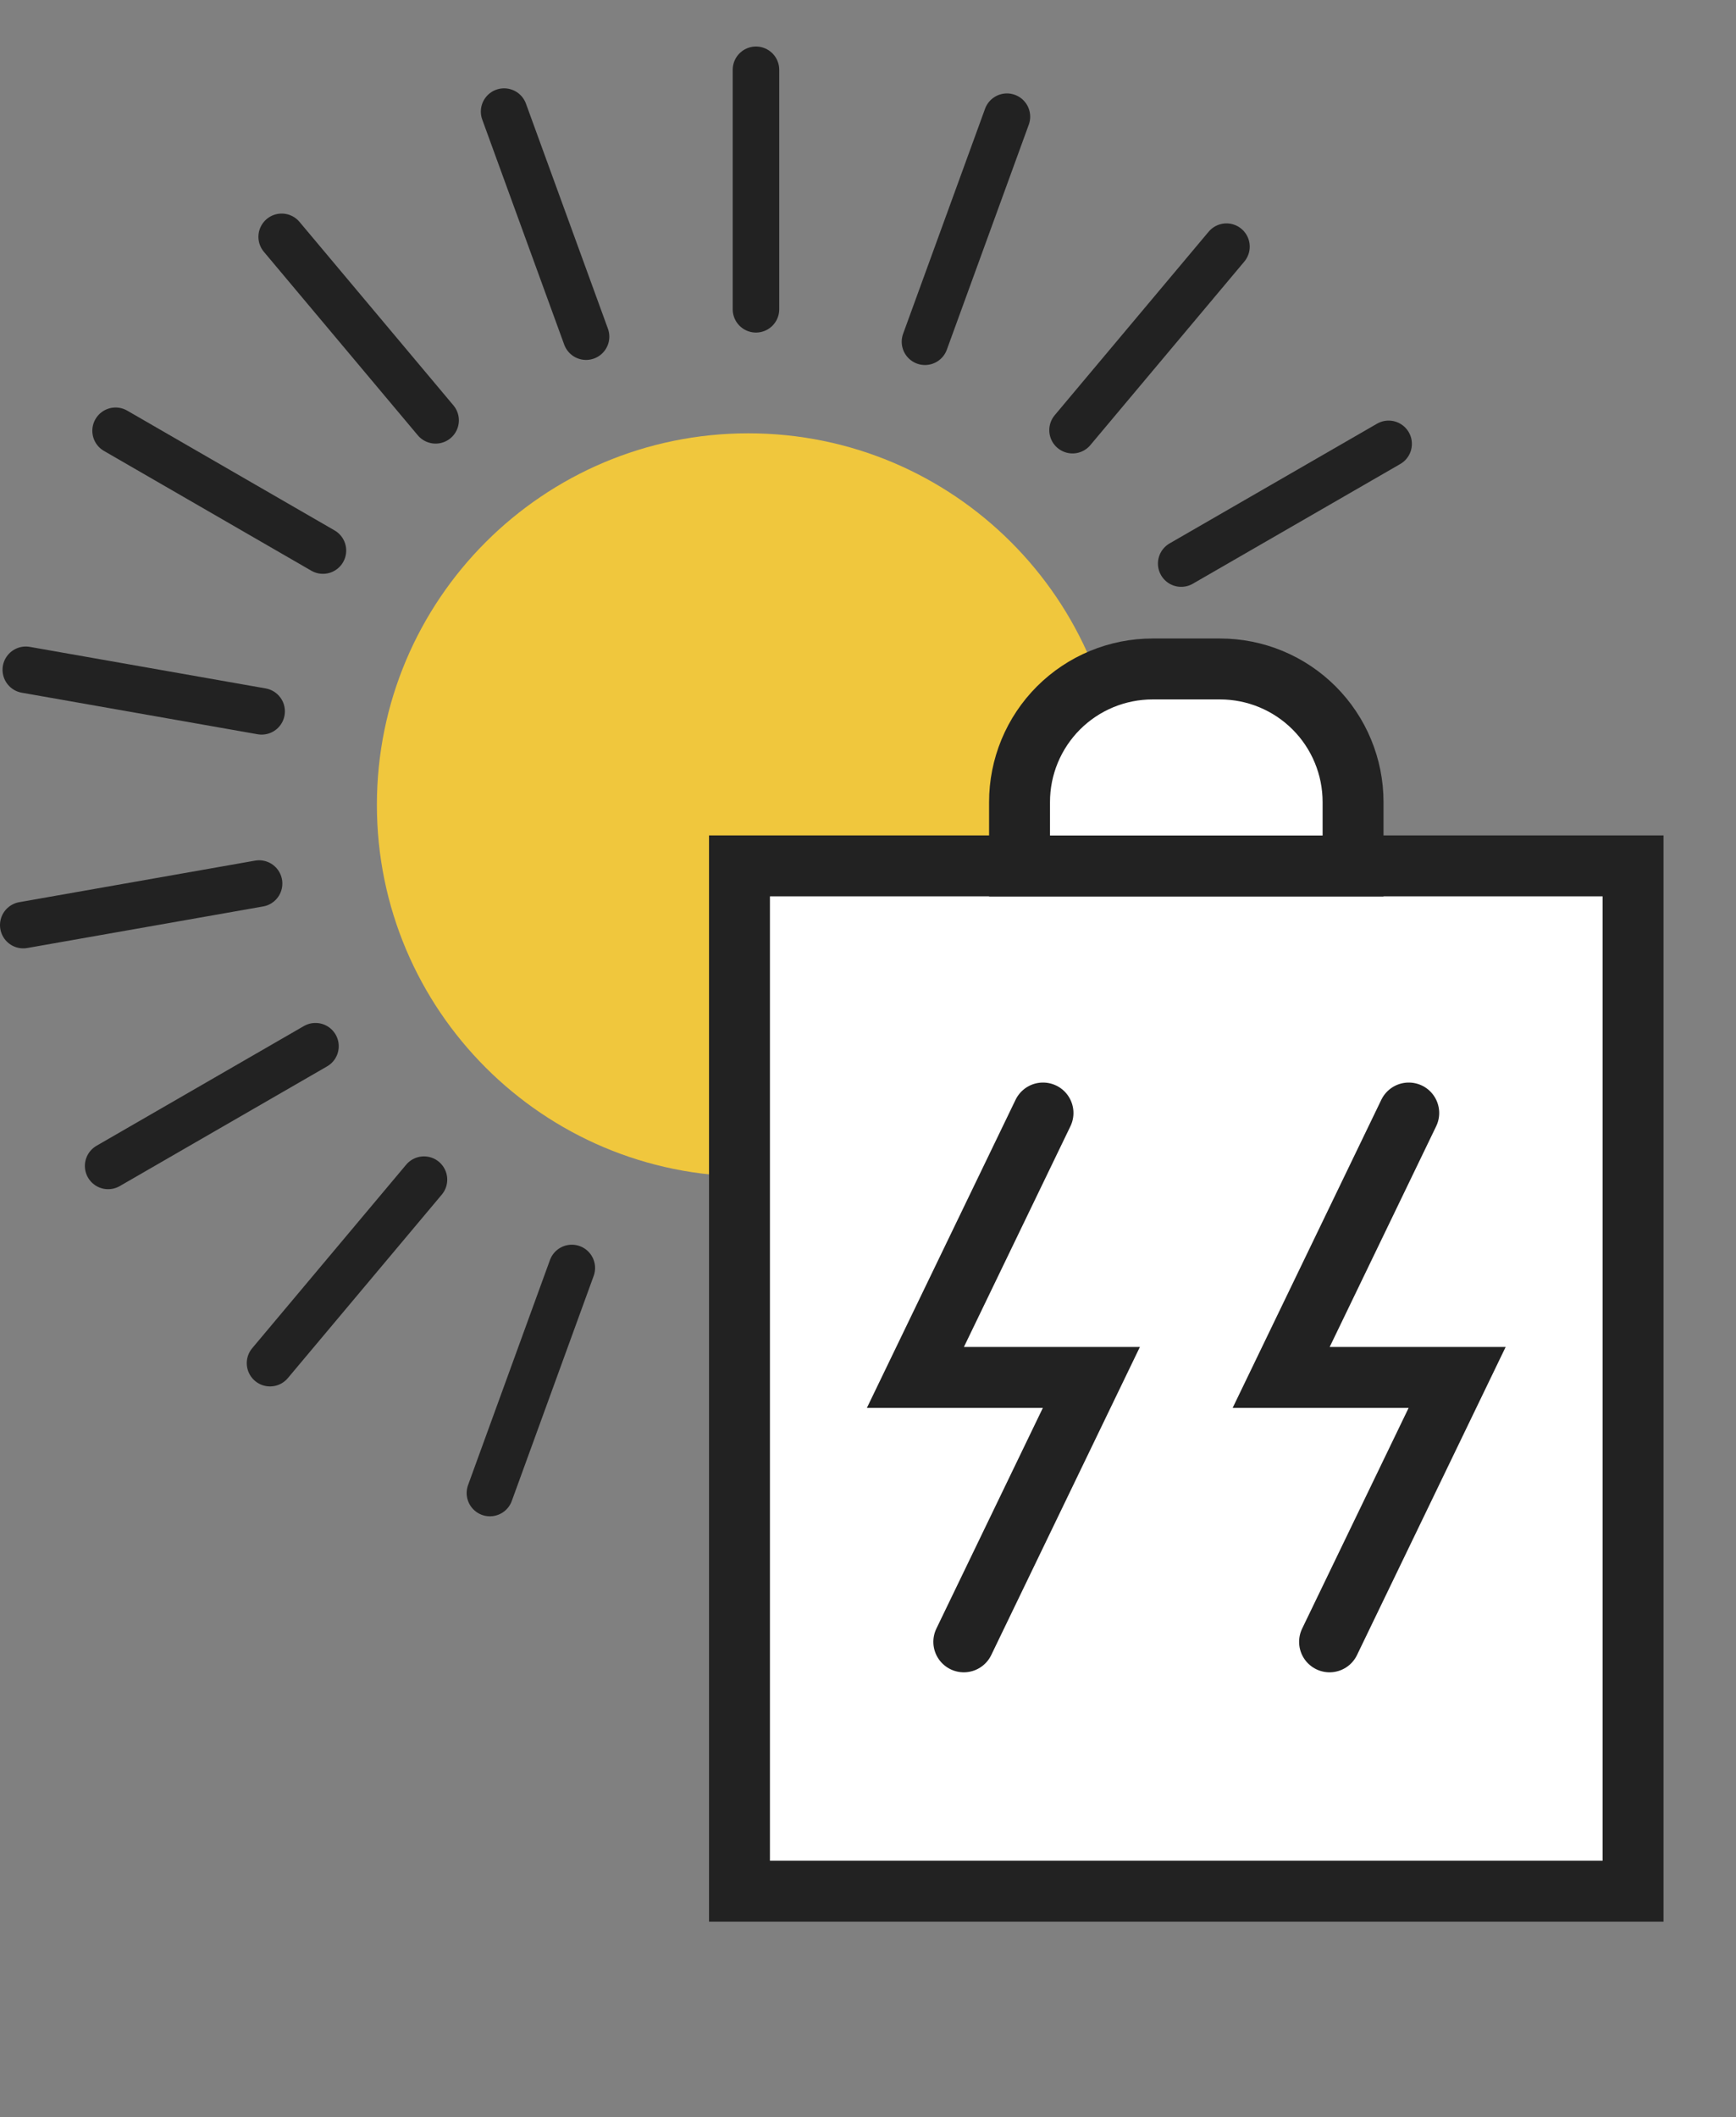
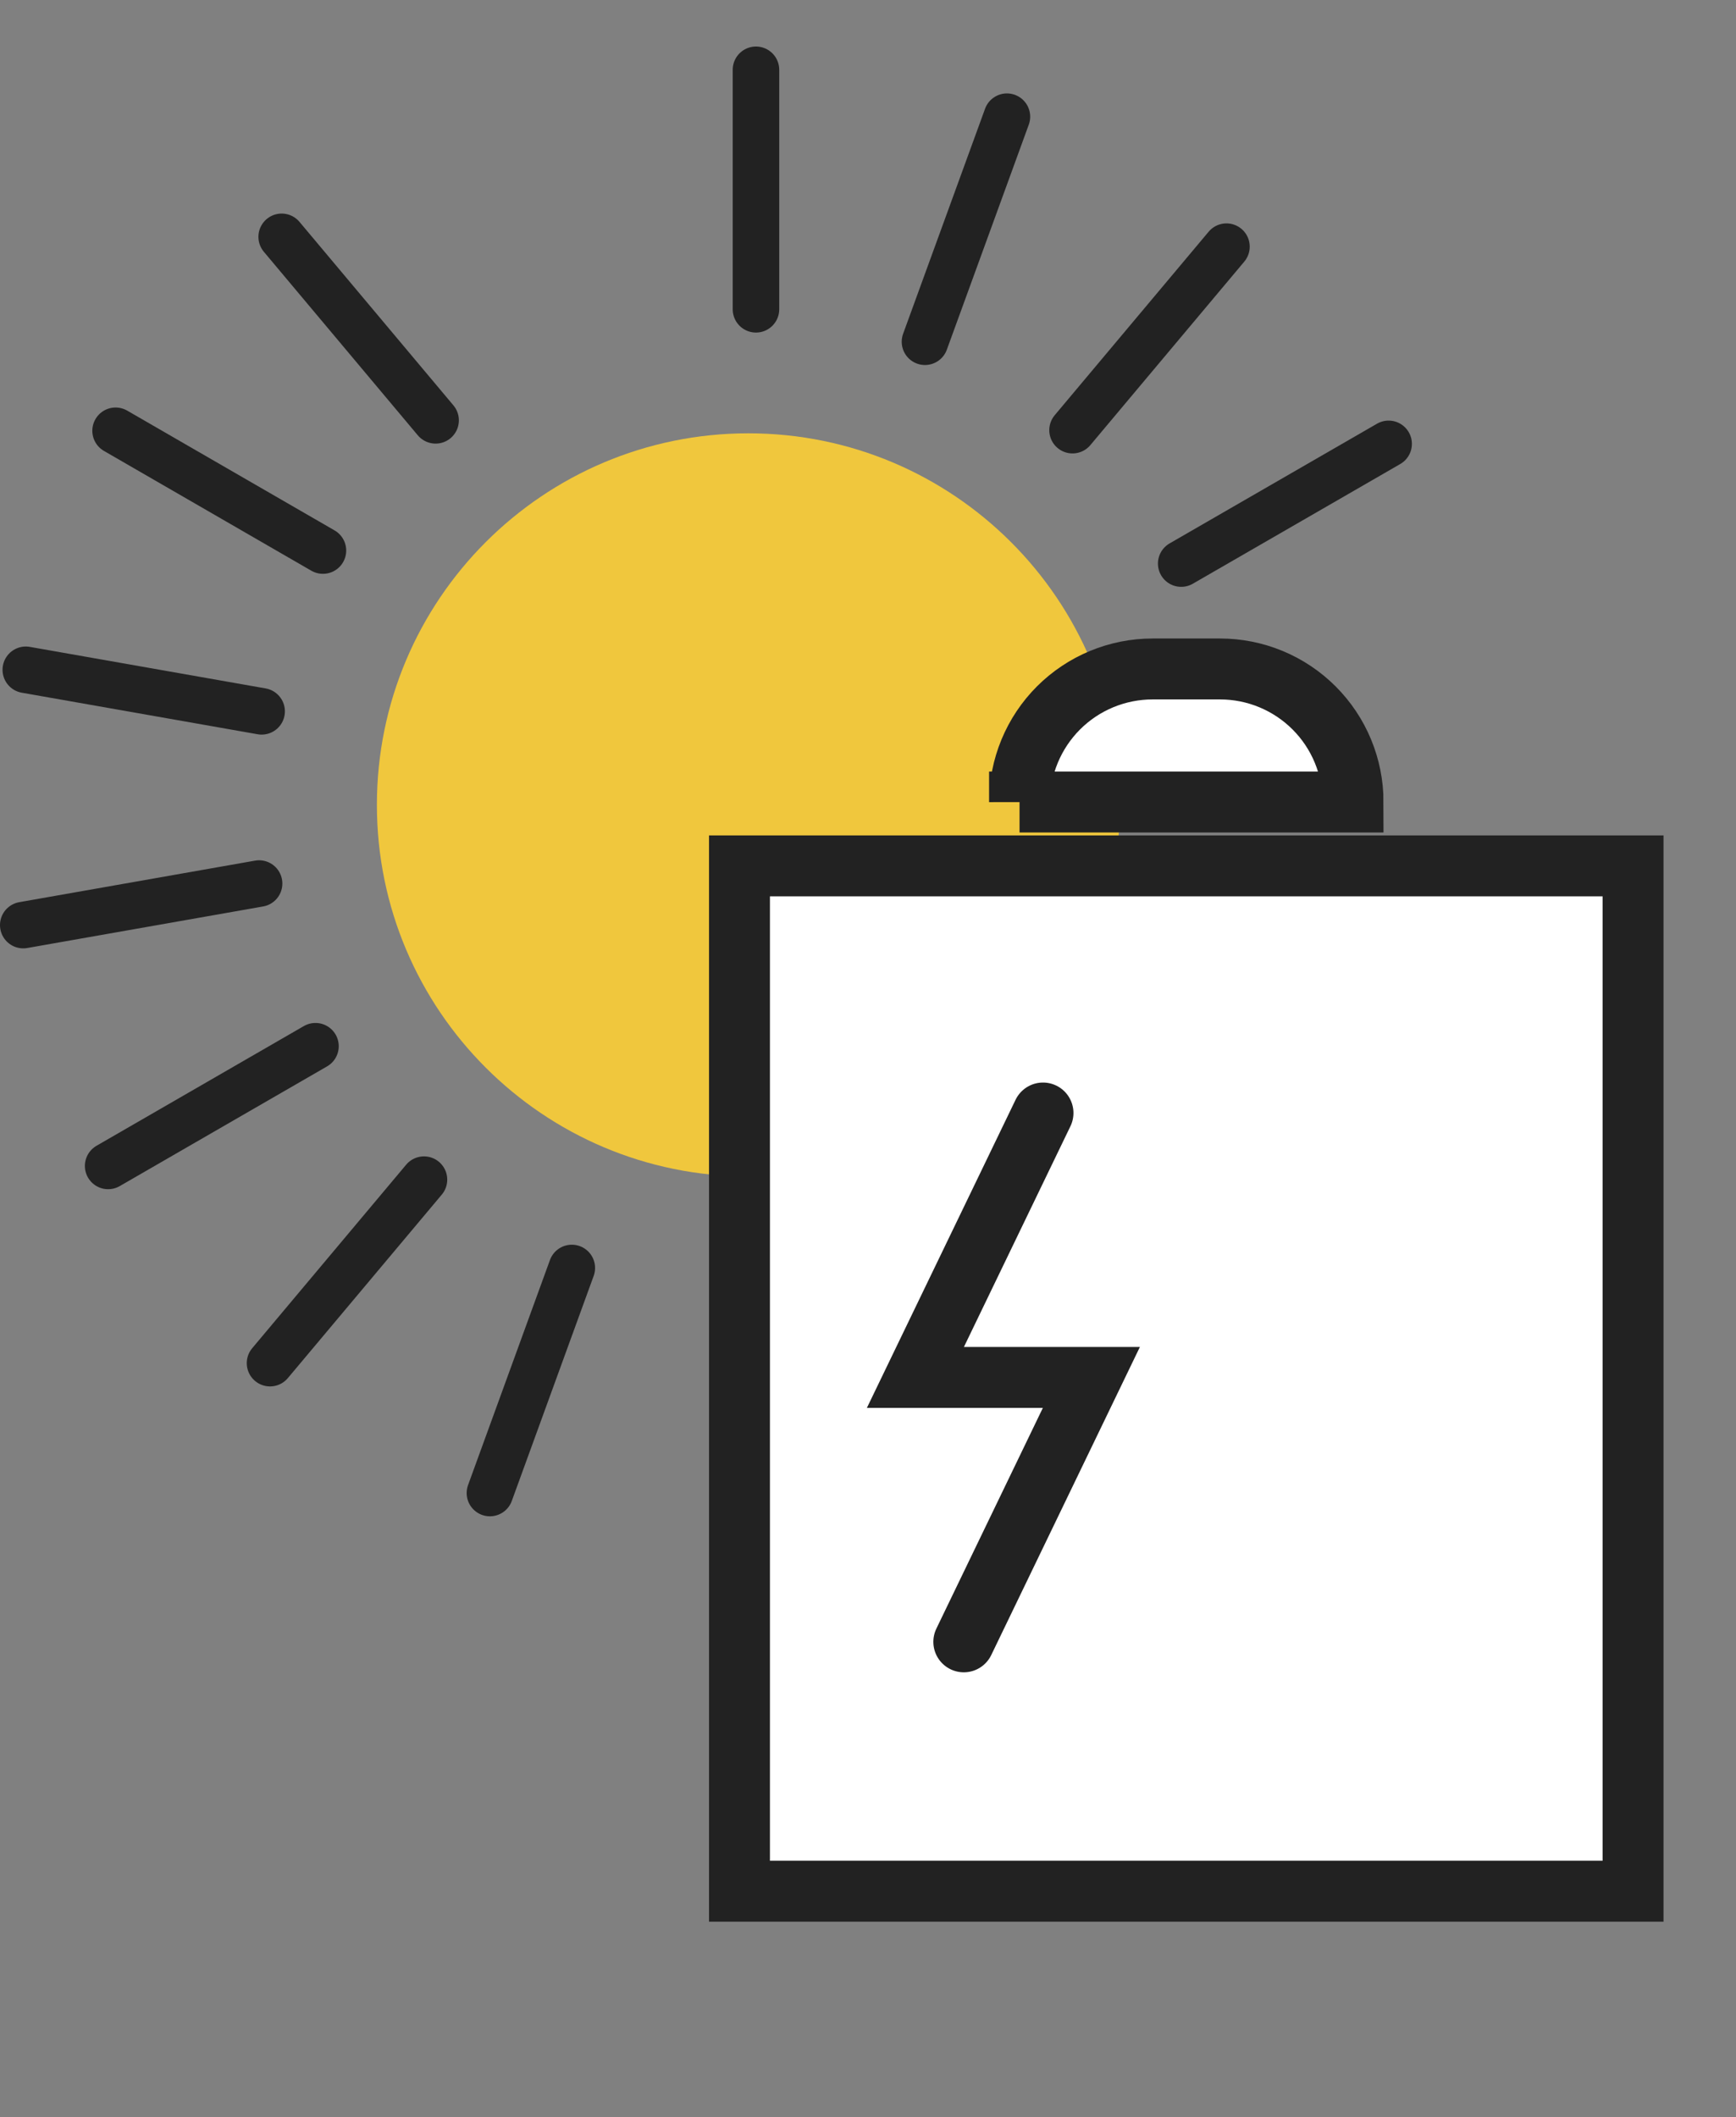
<svg xmlns="http://www.w3.org/2000/svg" width="114" height="139" viewBox="0 0 114 139" fill="none">
  <rect x="0" y="0" width="114" height="139" fill="#808080" stroke="none" />
  <g clip-path="url(#clip0_4538_2355)">
    <path d="M49.144 77.237C62.616 77.237 73.538 66.316 73.538 52.843C73.538 39.371 62.616 28.449 49.144 28.449C35.672 28.449 24.75 39.371 24.75 52.843C24.75 66.316 35.672 77.237 49.144 77.237Z" fill="#F0C73D" />
    <path d="M49.643 4.582V20.306" stroke="#222222" stroke-width="3.055" stroke-miterlimit="10" stroke-linecap="round" />
-     <path d="M33.103 7.327L38.486 22.103" stroke="#222222" stroke-width="3.055" stroke-miterlimit="10" stroke-linecap="round" />
    <path d="M18.497 15.549L28.606 27.597" stroke="#222222" stroke-width="3.055" stroke-miterlimit="10" stroke-linecap="round" />
    <path d="M7.59 28.282L21.207 36.146" stroke="#222222" stroke-width="3.055" stroke-miterlimit="10" stroke-linecap="round" />
    <path d="M1.694 43.974L17.181 46.702" stroke="#222222" stroke-width="3.055" stroke-miterlimit="10" stroke-linecap="round" />
    <path d="M1.527 60.736L17.014 58.008" stroke="#222222" stroke-width="3.055" stroke-miterlimit="10" stroke-linecap="round" />
    <path d="M7.101 76.548L20.717 68.688" stroke="#222222" stroke-width="3.055" stroke-miterlimit="10" stroke-linecap="round" />
    <path d="M17.732 89.496L27.842 77.448" stroke="#222222" stroke-width="3.055" stroke-miterlimit="10" stroke-linecap="round" />
    <path d="M32.172 98.023L37.55 83.247" stroke="#222222" stroke-width="3.055" stroke-miterlimit="10" stroke-linecap="round" />
-     <path d="M48.652 101.107V85.383" stroke="#F0C73D" stroke-width="3.055" stroke-miterlimit="10" stroke-linecap="round" />
    <path d="M65.187 98.369L59.81 83.593" stroke="#F0C73D" stroke-width="3.055" stroke-miterlimit="10" stroke-linecap="round" />
    <path d="M79.788 90.14L69.679 78.092" stroke="#F0C73D" stroke-width="3.055" stroke-miterlimit="10" stroke-linecap="round" />
-     <path d="M90.687 77.412L77.065 69.548" stroke="#F0C73D" stroke-width="3.055" stroke-miterlimit="10" stroke-linecap="round" />
    <path d="M96.587 61.714L81.1 58.986" stroke="#F0C73D" stroke-width="3.055" stroke-miterlimit="10" stroke-linecap="round" />
    <path d="M91.189 29.141L77.567 37.001" stroke="#222222" stroke-width="3.055" stroke-miterlimit="10" stroke-linecap="round" />
    <path d="M80.54 16.194L70.431 28.242" stroke="#222222" stroke-width="3.055" stroke-miterlimit="10" stroke-linecap="round" />
    <path d="M66.123 7.661L60.741 22.437" stroke="#222222" stroke-width="3.055" stroke-miterlimit="10" stroke-linecap="round" />
    <g clip-path="url(#clip1_4538_2355)">
      <path d="M107.24 56.847H48.56V124.166H107.24V56.847Z" fill="white" stroke="#222222" stroke-width="4" stroke-miterlimit="10" stroke-linecap="round" />
      <path d="M63.291 107.793L71.669 90.433H60.113L68.492 73.073" stroke="#222222" stroke-width="4" stroke-miterlimit="10" stroke-linecap="round" />
-       <path d="M87.31 107.793L95.688 90.433H84.132L92.51 73.073" stroke="#222222" stroke-width="4" stroke-miterlimit="10" stroke-linecap="round" />
-       <path d="M75.687 43.92H80.118C82.434 43.92 84.656 44.84 86.295 46.479C87.933 48.117 88.853 50.339 88.853 52.656V56.854H66.951V52.662C66.95 51.514 67.176 50.378 67.614 49.317C68.053 48.257 68.696 47.293 69.507 46.481C70.319 45.669 71.282 45.025 72.342 44.586C73.403 44.146 74.539 43.92 75.687 43.92Z" fill="white" stroke="#222222" stroke-width="4" stroke-miterlimit="10" stroke-linecap="round" />
+       <path d="M75.687 43.92H80.118C82.434 43.92 84.656 44.84 86.295 46.479C87.933 48.117 88.853 50.339 88.853 52.656H66.951V52.662C66.95 51.514 67.176 50.378 67.614 49.317C68.053 48.257 68.696 47.293 69.507 46.481C70.319 45.669 71.282 45.025 72.342 44.586C73.403 44.146 74.539 43.92 75.687 43.92Z" fill="white" stroke="#222222" stroke-width="4" stroke-miterlimit="10" stroke-linecap="round" />
    </g>
  </g>
  <defs>
    <clipPath id="clip0_4538_2355">
      <rect width="113.033" height="139" fill="white" />
    </clipPath>
    <clipPath id="clip1_4538_2355">
      <rect width="106.923" height="106.923" fill="white" transform="translate(24.439 30.549)" />
    </clipPath>
  </defs>
</svg>